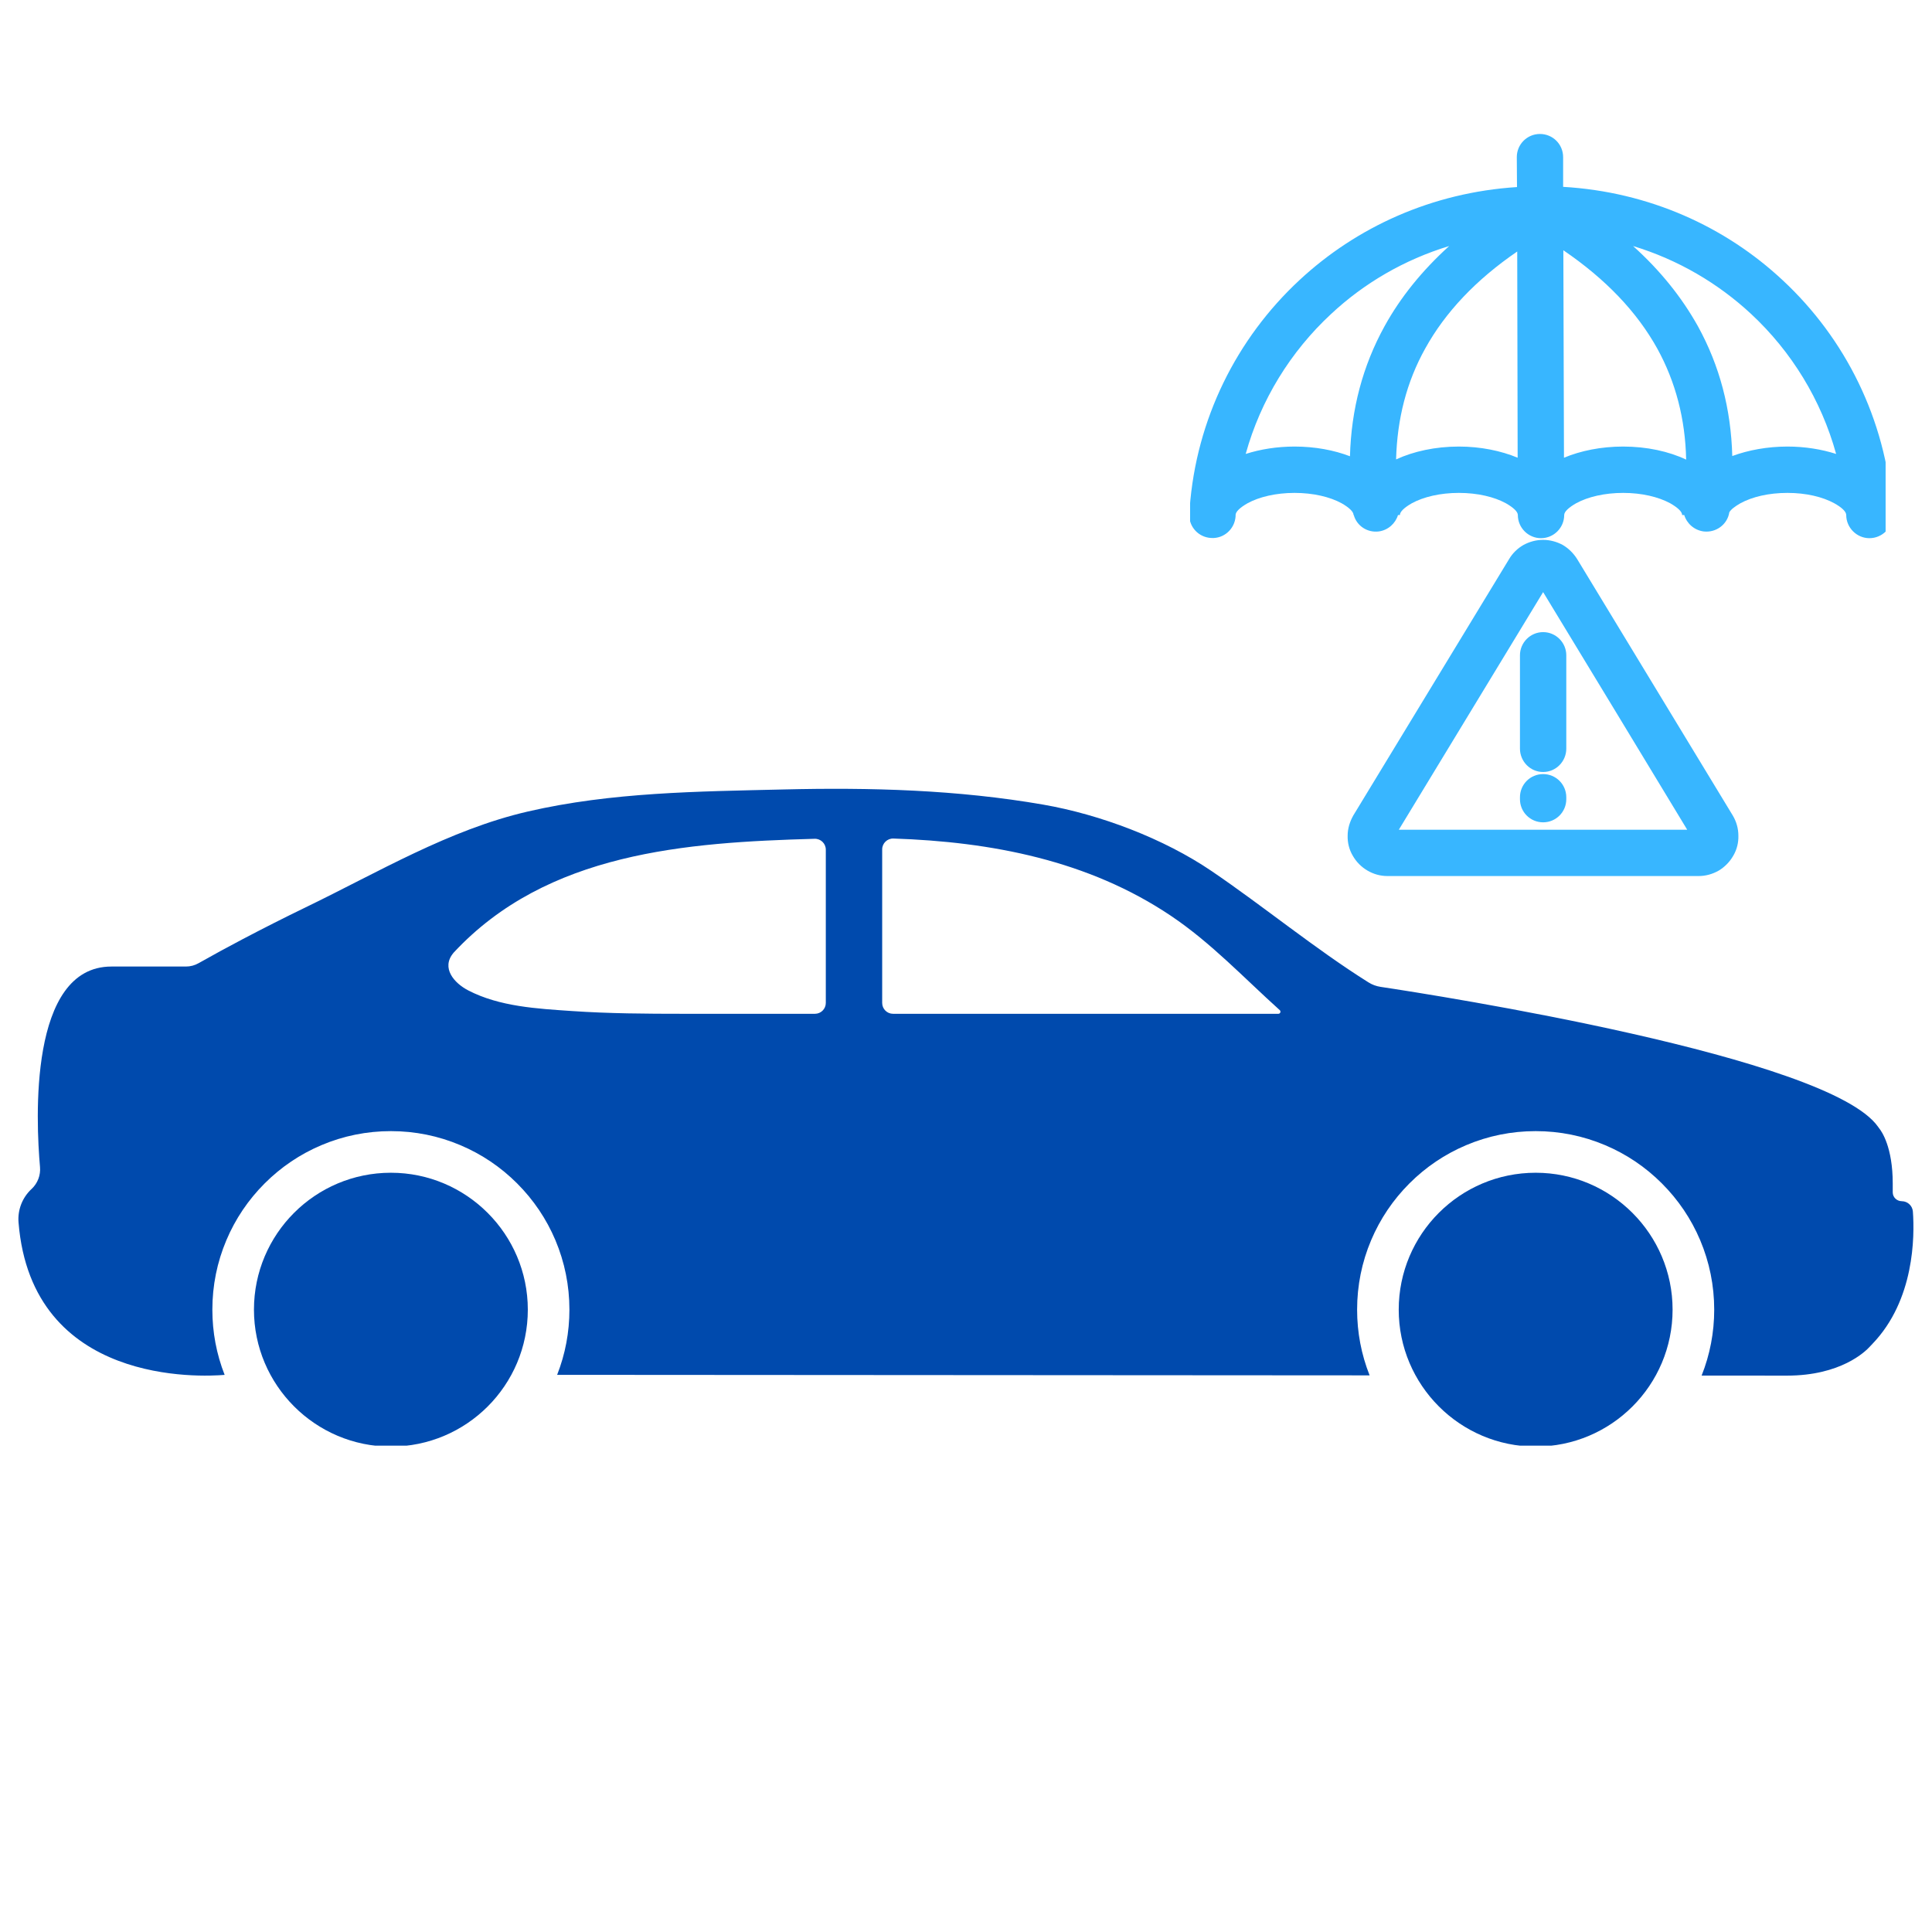
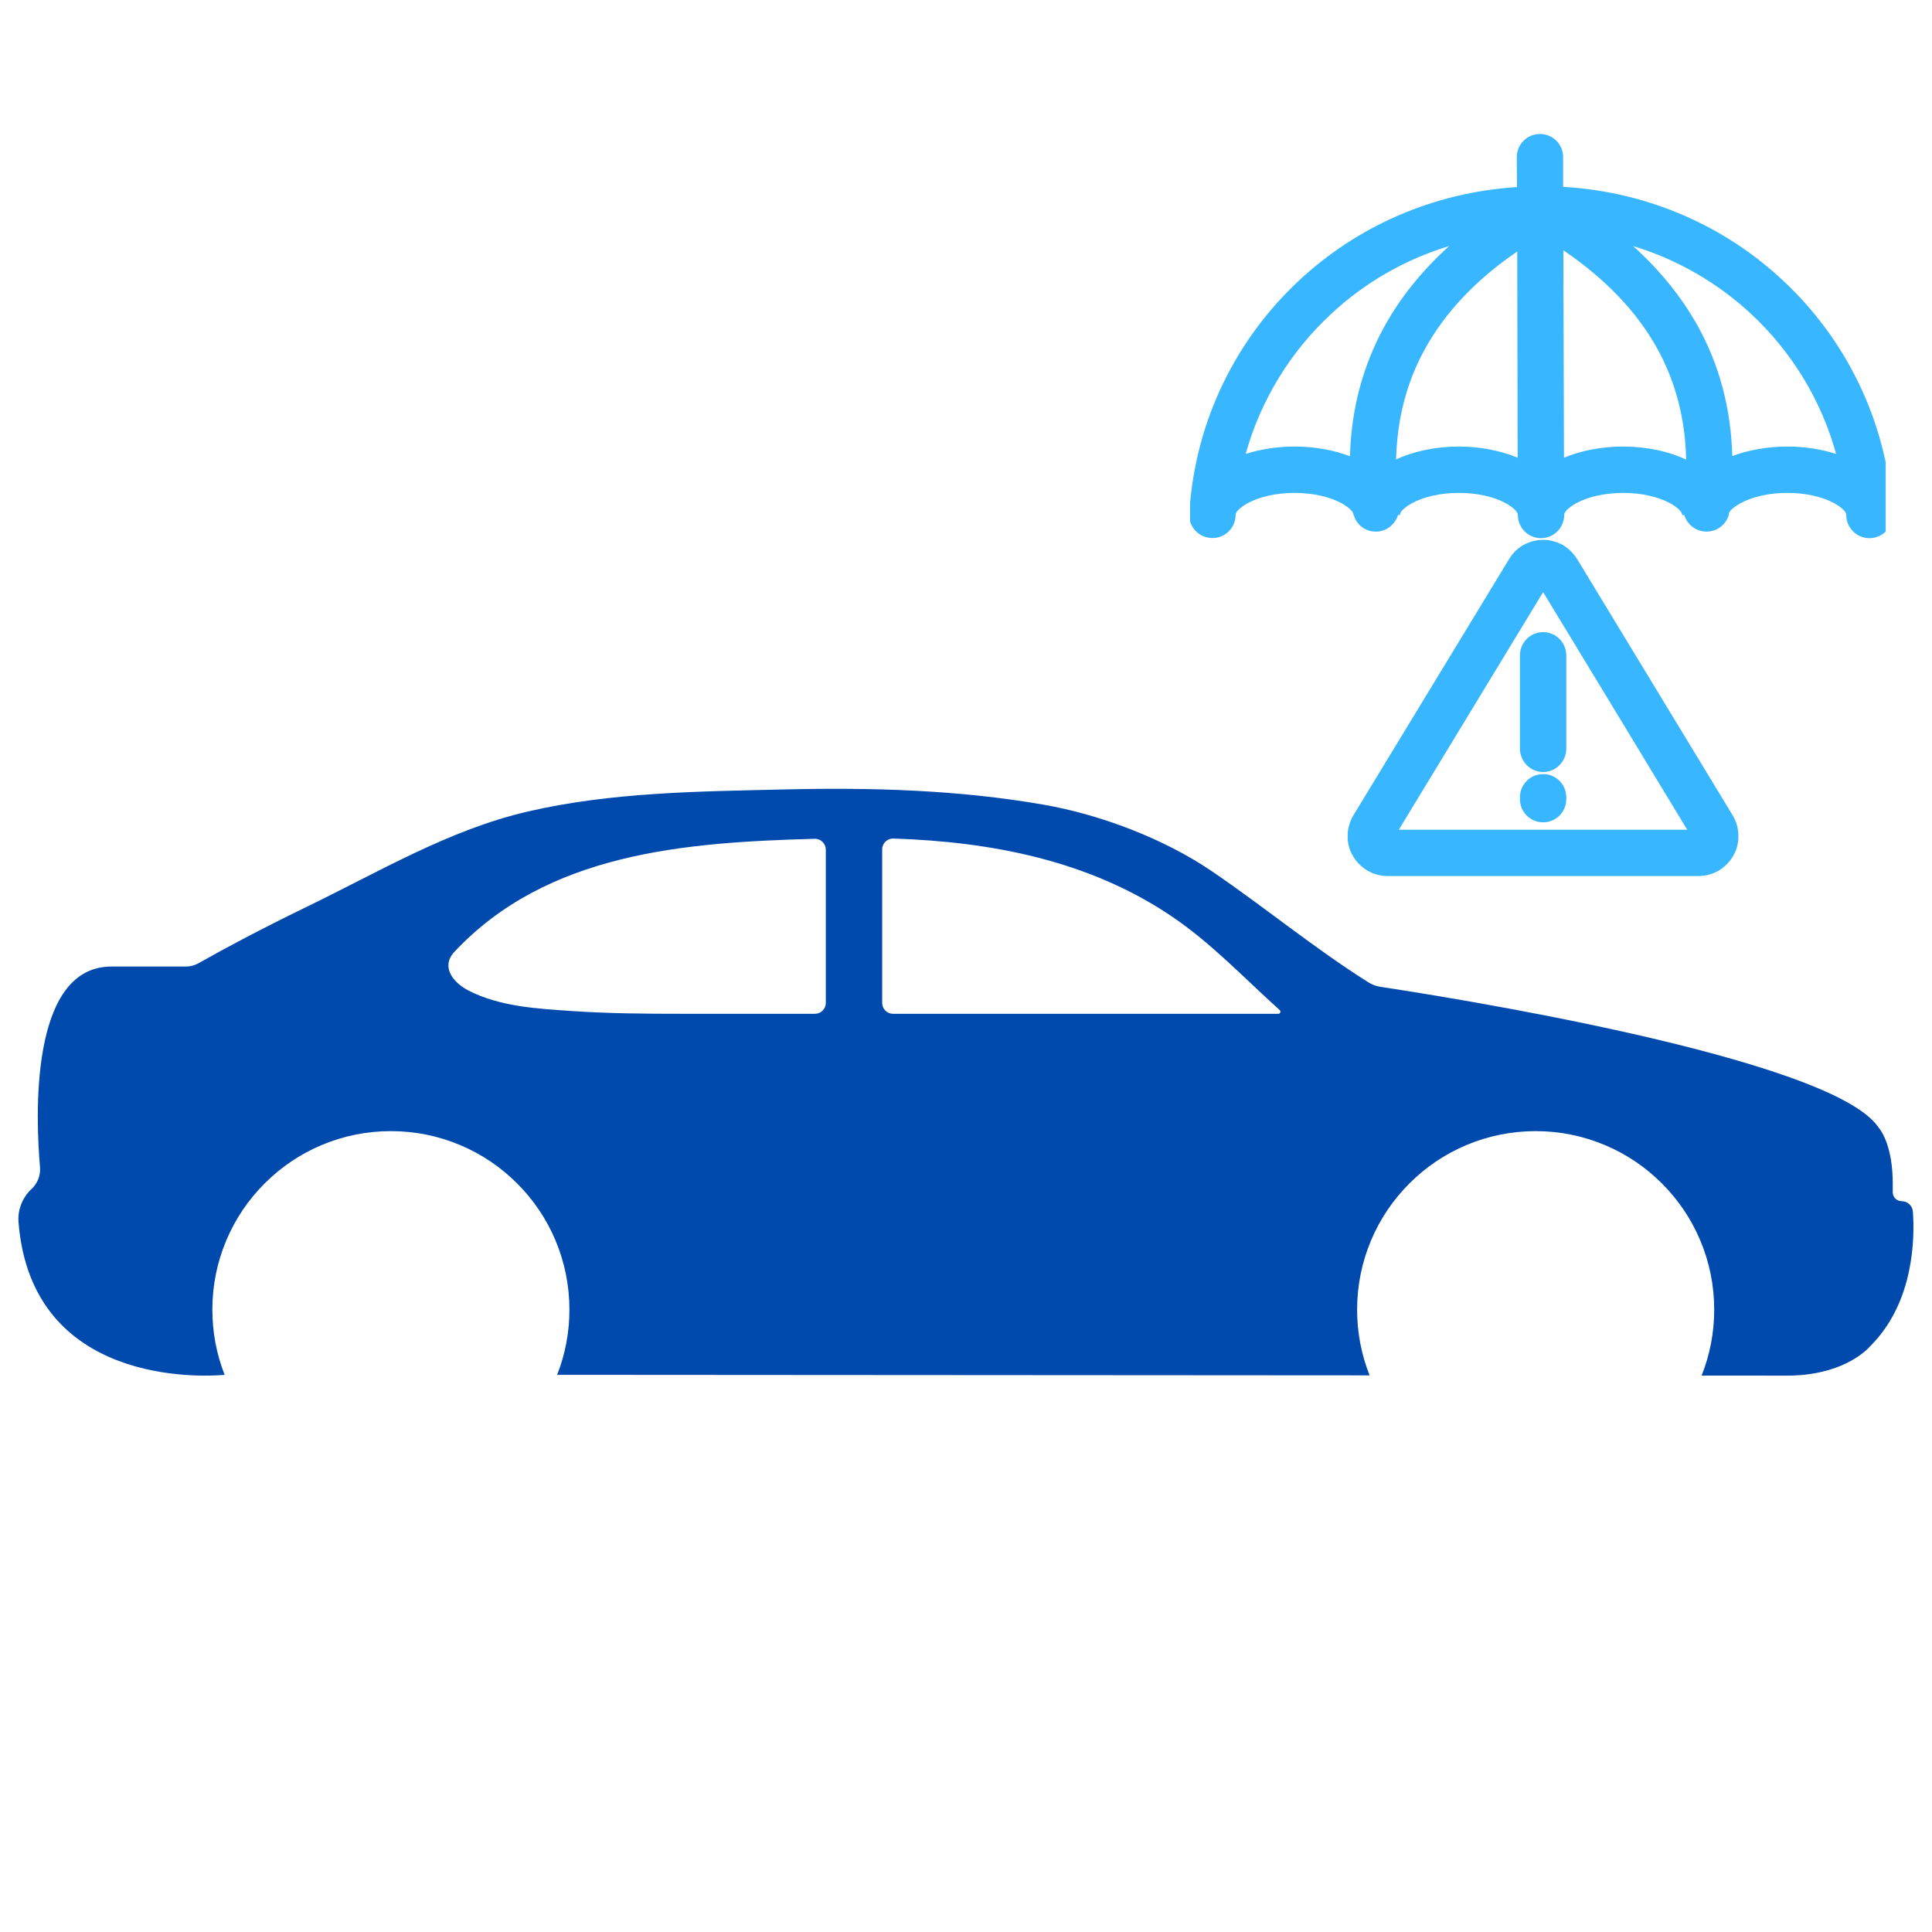
<svg xmlns="http://www.w3.org/2000/svg" width="500" zoomAndPan="magnify" viewBox="0 0 375 375" height="500" preserveAspectRatio="xMidYMid meet" version="1.0">
  <defs>
    <clipPath id="e652f5bc2f">
      <path d="M 3.57 153.105 L 371.398 153.105 L 371.398 267.262 L 3.57 267.262 Z M 3.57 153.105 " clip-rule="nonzero" />
    </clipPath>
    <clipPath id="4974ae5572">
      <path d="M 49 227 L 103 227 L 103 280.605 L 49 280.605 Z M 49 227 " clip-rule="nonzero" />
    </clipPath>
    <clipPath id="bbebaafd9b">
      <path d="M 271 227 L 325 227 L 325 280.605 L 271 280.605 Z M 271 227 " clip-rule="nonzero" />
    </clipPath>
    <clipPath id="a2da536269">
      <path d="M 230.996 26 L 365.996 26 L 365.996 105 L 230.996 105 Z M 230.996 26 " clip-rule="nonzero" />
    </clipPath>
  </defs>
  <g clip-path="url(#e652f5bc2f)">
    <path fill="#004aad" d="M 248.129 196.777 L 173.34 196.777 C 172.176 196.777 171.23 195.836 171.23 194.668 L 171.23 164.867 C 171.23 163.68 172.219 162.723 173.41 162.758 C 192.371 163.383 211.25 166.988 227.285 177.766 C 235.07 182.996 241.461 189.824 248.398 196.066 C 248.676 196.316 248.504 196.777 248.129 196.777 Z M 160.289 194.668 C 160.289 195.836 159.344 196.777 158.18 196.777 C 149.355 196.777 141.676 196.777 132.656 196.777 C 125.438 196.777 118.215 196.734 111.012 196.242 C 104.285 195.781 96.992 195.398 90.887 192.238 C 88.156 190.824 85.586 187.895 87.992 184.984 C 88.016 184.953 88.039 184.926 88.062 184.898 C 106.191 165.418 133.152 163.508 158.121 162.809 C 159.309 162.777 160.289 163.73 160.289 164.918 Z M 371.289 235.168 C 371.207 234.039 370.273 233.164 369.141 233.152 C 368.172 233.145 367.379 232.398 367.379 231.43 L 367.379 229.715 C 367.379 222.645 365.223 219.594 364.754 219.016 C 364.676 218.918 364.605 218.816 364.535 218.715 C 355.016 205.078 278.695 193.16 267.953 191.547 C 267.125 191.418 266.324 191.125 265.617 190.676 C 255.266 184.184 245.254 175.922 235.16 169.066 C 225.895 162.777 213.574 158.105 202.508 156.18 C 185.879 153.285 168.926 152.828 152.082 153.234 C 135.457 153.629 118.734 153.754 102.449 157.516 C 87.148 161.051 73.398 169.312 59.312 176.121 C 55.203 178.109 51.133 180.176 47.09 182.297 C 44.223 183.809 41.375 185.352 38.555 186.949 C 37.805 187.379 36.957 187.605 36.09 187.605 L 21.625 187.605 C 5.539 187.605 6.977 217.555 7.766 226.527 C 7.906 228.109 7.309 229.668 6.148 230.762 L 6.145 230.762 C 4.34 232.426 3.395 234.832 3.598 237.281 C 6.164 269.008 39.219 267.238 43.602 266.863 C 42.02 262.832 41.219 258.578 41.219 254.203 C 41.219 249.531 42.133 244.988 43.945 240.711 C 45.688 236.586 48.188 232.883 51.367 229.703 C 54.551 226.52 58.254 224.023 62.379 222.277 C 66.656 220.469 71.195 219.551 75.871 219.551 C 80.547 219.551 85.086 220.469 89.359 222.277 C 93.488 224.023 97.195 226.52 100.375 229.703 C 103.555 232.883 106.055 236.586 107.801 240.711 C 109.605 244.988 110.523 249.531 110.523 254.203 C 110.523 258.574 109.723 262.824 108.141 266.855 L 265.84 266.957 C 264.23 262.895 263.414 258.609 263.414 254.203 C 263.414 249.531 264.332 244.988 266.141 240.711 C 267.891 236.586 270.387 232.883 273.566 229.703 C 276.746 226.52 280.453 224.023 284.578 222.277 C 288.855 220.469 293.395 219.551 298.07 219.551 C 302.746 219.551 307.285 220.469 311.562 222.277 C 315.688 224.023 319.395 226.52 322.574 229.703 C 325.754 232.883 328.254 236.586 330 240.711 C 331.805 244.988 332.727 249.531 332.727 254.203 C 332.727 258.625 331.902 262.926 330.285 266.996 L 346.844 267.008 C 357.297 267.008 362.066 262.34 362.949 261.363 C 363.109 261.188 363.27 261.02 363.434 260.848 C 371.613 252.348 371.637 239.977 371.289 235.168 " fill-opacity="1" fill-rule="nonzero" />
  </g>
  <g clip-path="url(#4974ae5572)">
-     <path fill="#004aad" d="M 75.871 227.629 C 61.195 227.629 49.293 239.527 49.293 254.203 C 49.293 268.859 61.219 280.781 75.871 280.781 C 90.547 280.781 102.449 268.883 102.449 254.203 C 102.449 239.551 90.523 227.629 75.871 227.629 " fill-opacity="1" fill-rule="nonzero" />
-   </g>
+     </g>
  <g clip-path="url(#bbebaafd9b)">
-     <path fill="#004aad" d="M 298.07 227.629 C 283.395 227.629 271.496 239.527 271.492 254.203 C 271.492 268.859 283.414 280.781 298.07 280.781 C 312.75 280.781 324.645 268.883 324.648 254.203 C 324.648 239.551 312.727 227.629 298.07 227.629 " fill-opacity="1" fill-rule="nonzero" />
-   </g>
+     </g>
  <g clip-path="url(#a2da536269)">
    <path fill="#38b6ff" d="M 303.609 99.965 C 303.609 102.418 301.605 104.461 299.109 104.461 C 296.617 104.461 294.613 102.418 294.613 99.965 C 294.613 99.309 293.715 98.492 292.281 97.676 C 290.035 96.449 286.805 95.672 283.164 95.672 C 279.527 95.672 276.297 96.449 274.047 97.676 C 272.617 98.492 271.719 99.309 271.719 99.965 L 271.352 99.965 C 270.859 101.598 269.43 102.906 267.629 103.152 C 265.383 103.438 263.336 102.051 262.766 99.965 L 262.723 99.965 C 262.723 99.309 261.824 98.492 260.395 97.676 C 258.145 96.449 254.914 95.672 251.277 95.672 C 247.637 95.672 244.406 96.449 242.16 97.676 C 240.727 98.492 239.828 99.309 239.828 99.965 L 239.828 100.211 C 239.664 102.664 237.578 104.582 235.086 104.422 C 232.672 104.297 230.832 102.336 230.832 99.965 C 230.832 99.516 230.875 99.066 230.914 98.656 C 232.184 81.363 240.031 65.703 252.215 54.379 C 263.297 44.074 277.934 37.371 294.449 36.309 L 294.41 30.5 C 294.41 28.008 296.414 26.004 298.906 26.004 C 301.398 26.004 303.402 28.008 303.402 30.5 L 303.402 36.266 C 320.086 37.246 334.883 43.992 346.004 54.379 C 358.188 65.703 365.996 81.363 367.266 98.656 C 367.348 99.066 367.387 99.516 367.387 99.965 C 367.387 102.418 365.344 104.461 362.848 104.461 C 360.395 104.461 358.352 102.418 358.352 99.965 C 358.352 99.309 357.492 98.492 356.02 97.676 C 353.773 96.449 350.582 95.672 346.945 95.672 C 343.266 95.672 340.078 96.449 337.828 97.676 C 336.766 98.289 335.988 98.859 335.66 99.434 C 335.293 101.805 333.086 103.438 330.672 103.152 C 328.832 102.906 327.402 101.598 326.91 99.965 L 326.504 99.965 C 326.504 99.309 325.602 98.492 324.172 97.676 C 321.883 96.449 318.695 95.672 315.055 95.672 C 311.418 95.672 308.188 96.449 305.938 97.676 C 304.508 98.492 303.609 99.309 303.609 99.965 Z M 303.566 88.844 C 306.797 87.496 310.762 86.676 315.055 86.676 C 319.633 86.676 323.926 87.617 327.281 89.211 C 327.117 81.32 325.234 74.125 321.68 67.664 C 317.711 60.512 311.66 54.172 303.445 48.574 Z M 336.234 88.516 C 339.34 87.371 343.02 86.676 346.945 86.676 C 350.34 86.676 353.566 87.207 356.391 88.109 C 353.488 77.602 347.723 68.238 339.914 60.961 C 333.496 54.992 325.727 50.414 316.977 47.754 C 322.25 52.496 326.422 57.691 329.57 63.332 C 333.781 70.977 335.988 79.359 336.234 88.516 Z M 281.285 47.754 C 272.535 50.414 264.727 54.992 258.348 60.961 C 250.5 68.238 244.695 77.641 241.789 88.109 C 244.613 87.207 247.84 86.676 251.277 86.676 C 255.242 86.676 258.922 87.371 262.027 88.559 C 262.273 79.398 264.523 70.977 268.734 63.332 C 271.84 57.691 276.051 52.496 281.285 47.754 Z M 270.98 89.172 C 274.336 87.617 278.586 86.676 283.164 86.676 C 287.375 86.676 291.344 87.496 294.574 88.844 L 294.492 48.816 C 286.438 54.336 280.508 60.633 276.625 67.664 C 273.027 74.125 271.188 81.281 270.98 89.172 Z M 270.98 89.172 " fill-opacity="1" fill-rule="nonzero" />
  </g>
  <path fill="#38b6ff" d="M 306.145 108.551 L 336.316 158.266 C 337.051 159.492 337.418 160.84 337.418 162.191 C 337.461 163.539 337.133 164.887 336.438 166.074 C 335.742 167.301 334.762 168.281 333.617 168.977 C 332.391 169.672 331.082 170.039 329.691 170.039 L 269.305 170.039 C 267.914 170.039 266.609 169.672 265.422 168.977 C 264.234 168.281 263.254 167.301 262.559 166.074 C 261.863 164.887 261.539 163.539 261.578 162.191 C 261.578 160.84 261.988 159.492 262.684 158.266 L 292.895 108.551 C 293.59 107.363 294.574 106.422 295.719 105.77 C 296.863 105.156 298.129 104.789 299.52 104.789 C 300.867 104.789 302.176 105.156 303.32 105.77 C 304.426 106.422 305.406 107.363 306.145 108.551 Z M 313.664 138.23 L 299.52 114.926 L 271.512 161.047 L 327.484 161.047 Z M 313.664 138.23 " fill-opacity="1" fill-rule="nonzero" />
  <path fill="#38b6ff" d="M 295.023 127.191 C 295.023 124.738 297.027 122.695 299.52 122.695 C 302.012 122.695 304.016 124.738 304.016 127.191 L 304.016 145.305 C 304.016 147.797 302.012 149.844 299.52 149.844 C 297.027 149.844 295.023 147.797 295.023 145.305 Z M 295.023 154.75 C 295.023 152.254 297.027 150.25 299.52 150.25 C 302.012 150.25 304.016 152.254 304.016 154.75 L 304.016 155.117 C 304.016 157.609 302.012 159.613 299.52 159.613 C 297.027 159.613 295.023 157.609 295.023 155.117 Z M 295.023 154.75 " fill-opacity="1" fill-rule="nonzero" />
</svg>